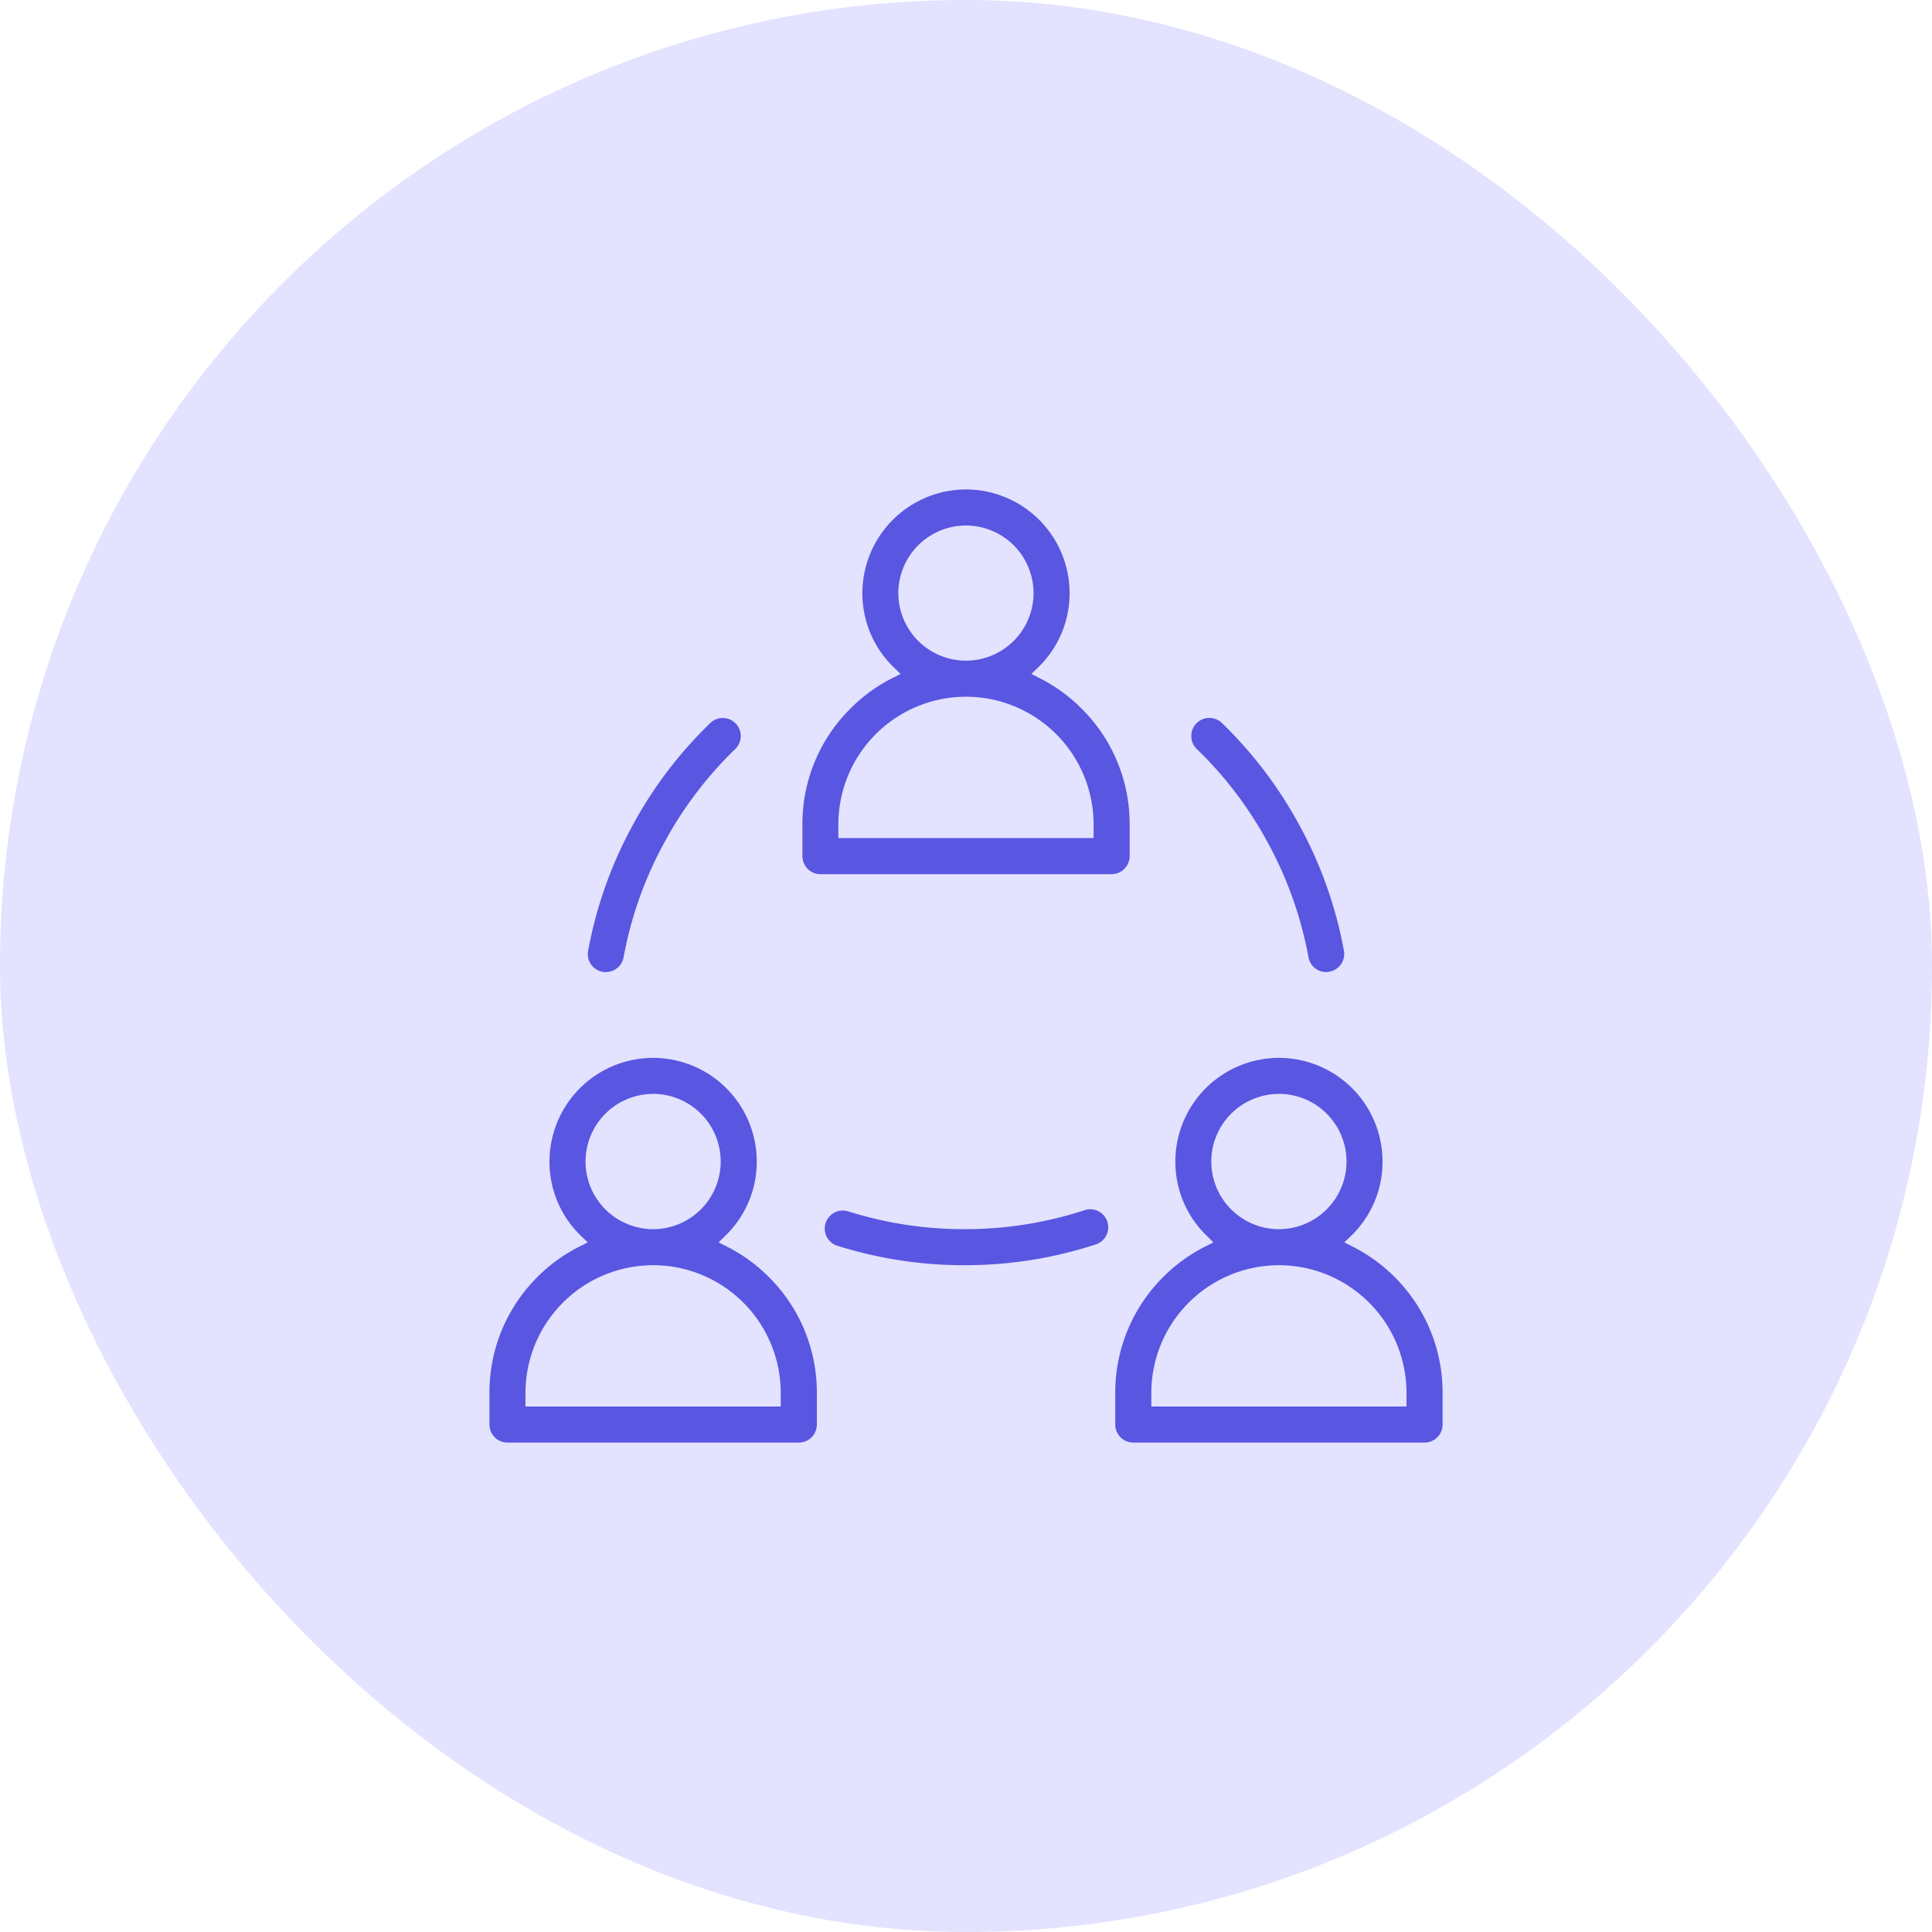
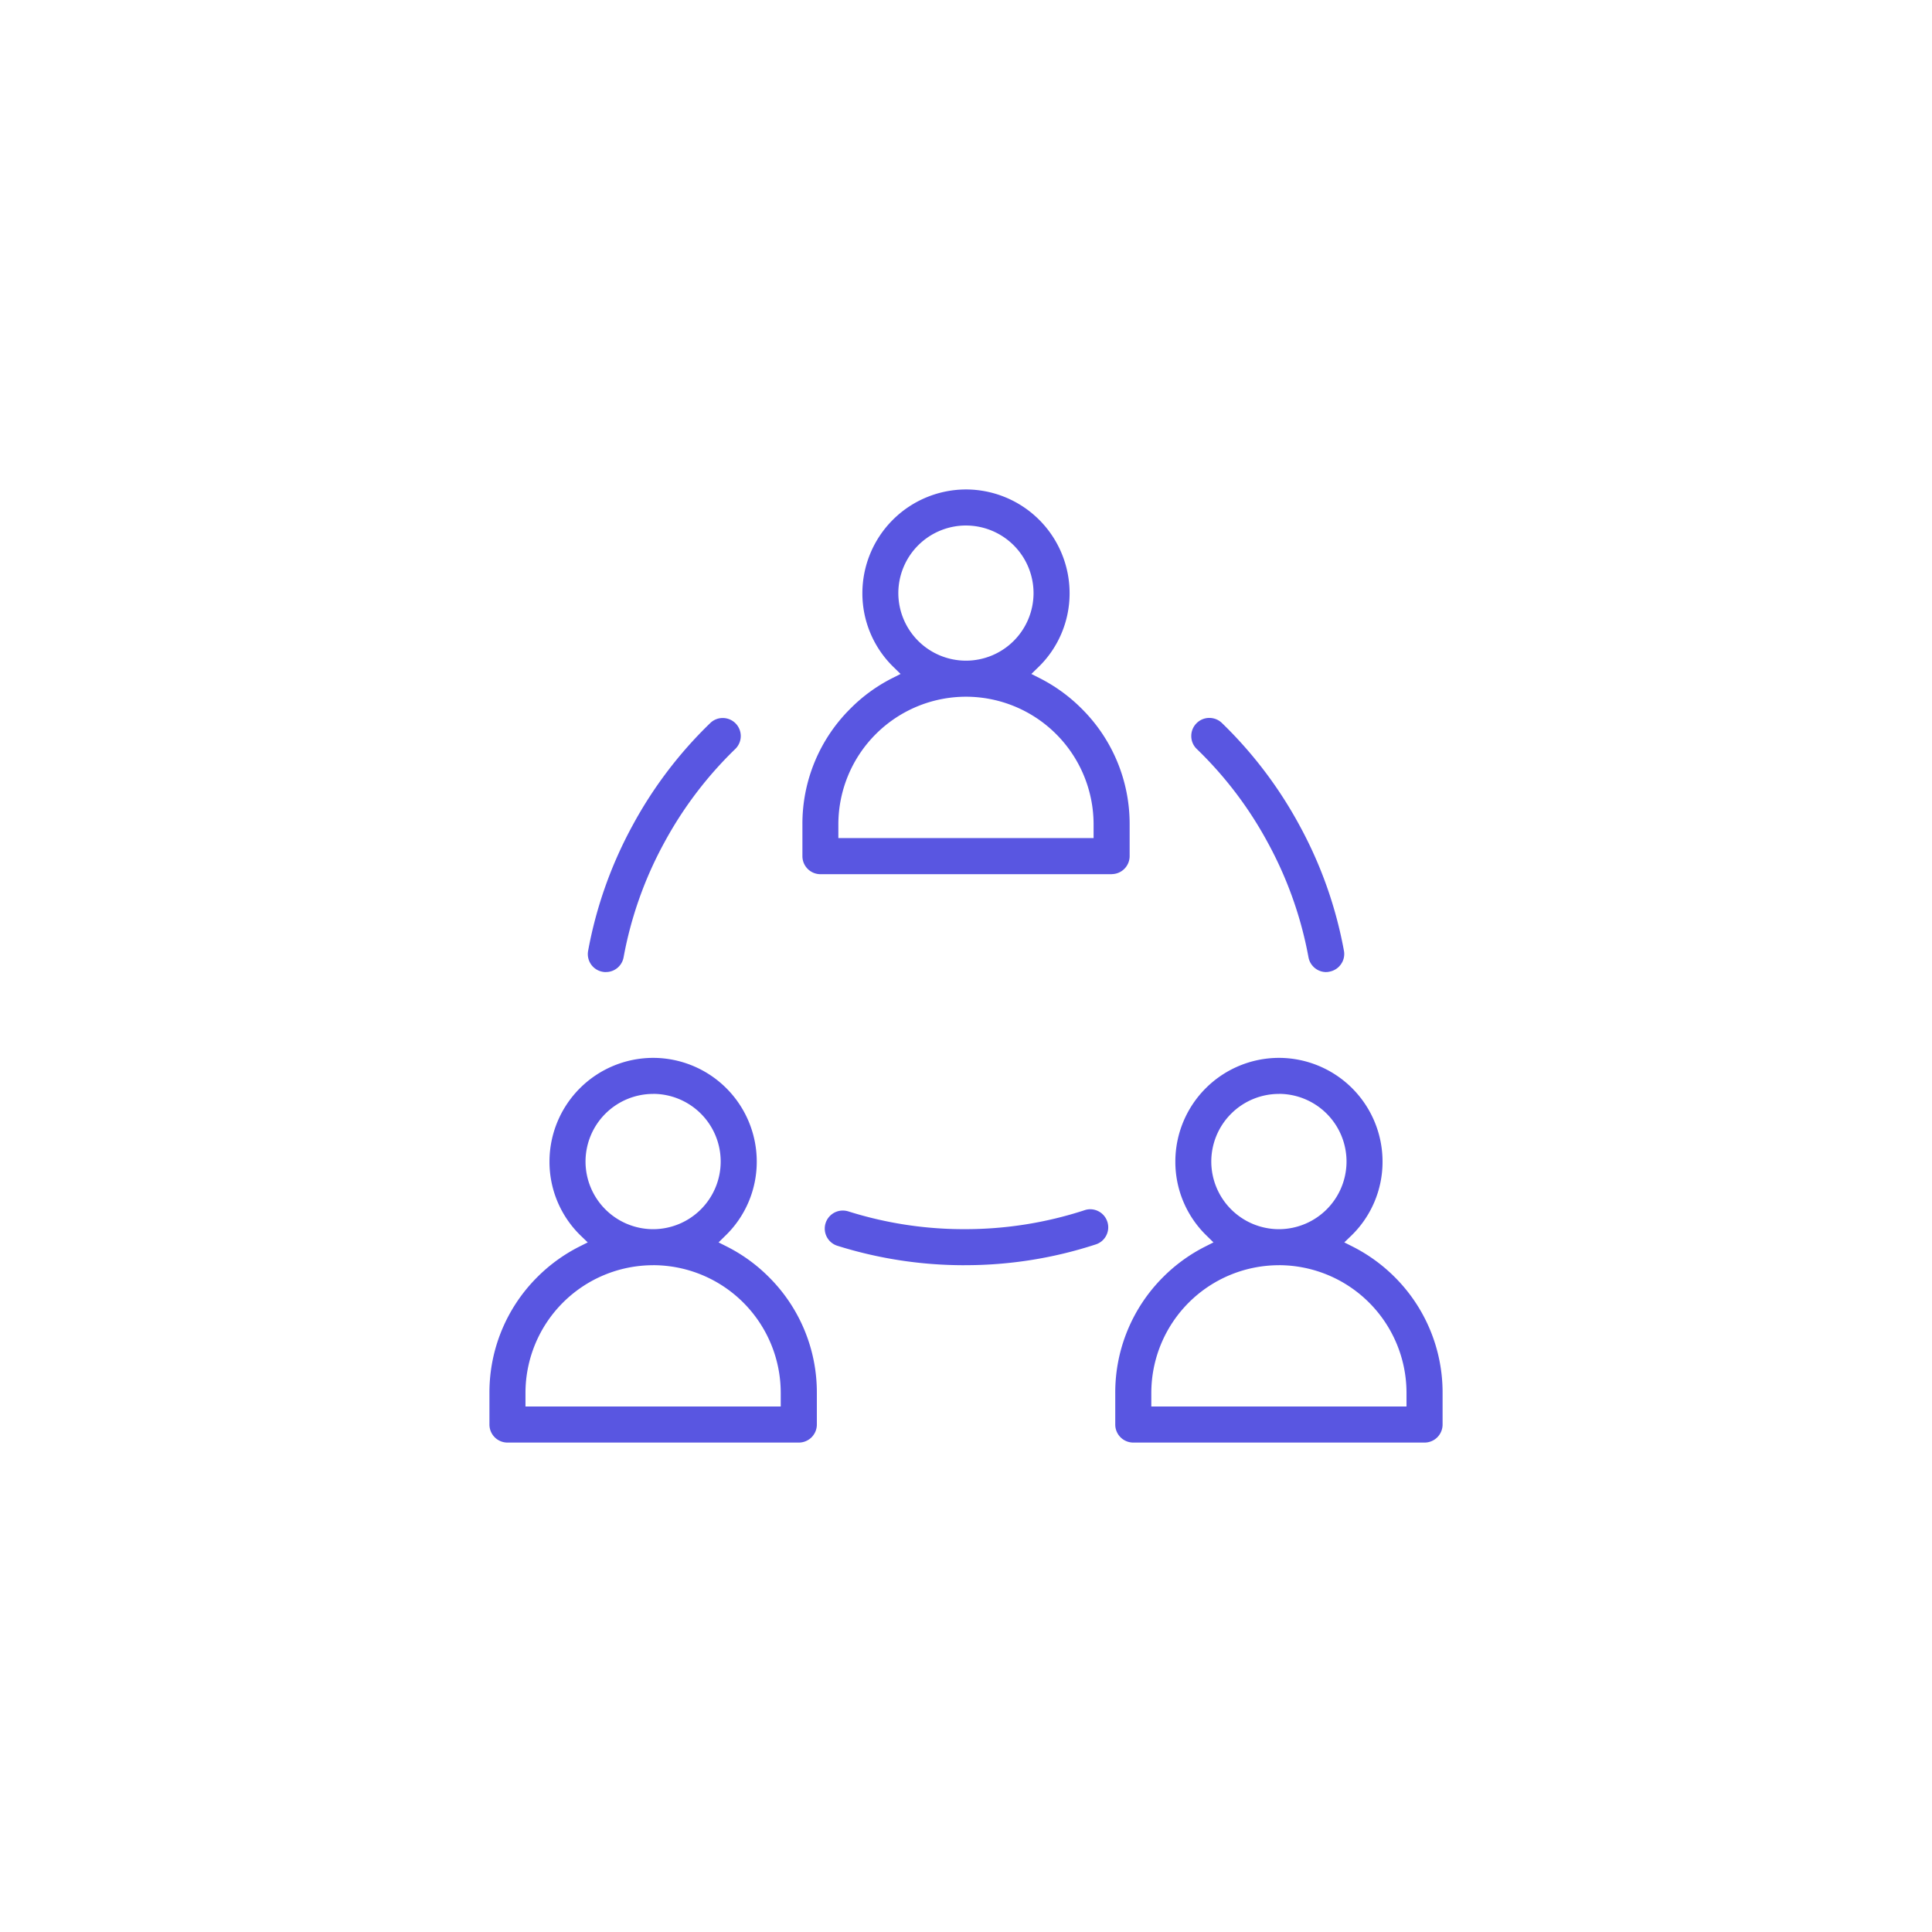
<svg xmlns="http://www.w3.org/2000/svg" width="150" height="150" viewBox="0 0 150 150">
  <g id="increased-work-force" transform="translate(-1201 -2064)">
-     <rect id="Rectangle_3757" data-name="Rectangle 3757" width="150" height="150" rx="75" transform="translate(1201 2064)" fill="#e3e2ff" />
    <path id="Subtraction_97" data-name="Subtraction 97" d="M18280.605-1280h-22.617a1.4,1.4,0,0,1-1.4-1.4v-2.464a12.644,12.644,0,0,1,3.721-8.989,12.677,12.677,0,0,1,3.277-2.372l.627-.317-.5-.491a7.981,7.981,0,0,1-2.459-5.791,8.053,8.053,0,0,1,8.043-8.044,8.053,8.053,0,0,1,8.043,8.044,7.981,7.981,0,0,1-2.459,5.791l-.51.491.629.317a12.773,12.773,0,0,1,3.281,2.372,12.644,12.644,0,0,1,3.721,8.989v2.464A1.4,1.4,0,0,1,18280.605-1280Zm-11.311-13.77a9.917,9.917,0,0,0-9.906,9.906v1.064h19.813v-1.064A9.917,9.917,0,0,0,18269.295-1293.772Zm0-13.3a5.256,5.256,0,0,0-5.25,5.249,5.258,5.258,0,0,0,5.25,5.254,5.258,5.258,0,0,0,5.25-5.254A5.256,5.256,0,0,0,18269.295-1307.074ZM18232.01-1280H18209.4a1.4,1.4,0,0,1-1.4-1.4v-2.464a12.635,12.635,0,0,1,3.721-8.989,12.691,12.691,0,0,1,3.281-2.372l.629-.317-.51-.491a7.981,7.981,0,0,1-2.459-5.791,8.056,8.056,0,0,1,8.049-8.044,8.053,8.053,0,0,1,8.043,8.044,7.983,7.983,0,0,1-2.465,5.791l-.5.491.629.317a12.629,12.629,0,0,1,3.275,2.372,12.617,12.617,0,0,1,3.727,8.989v2.464A1.4,1.4,0,0,1,18232.01-1280Zm-11.3-13.77a9.92,9.92,0,0,0-9.912,9.906v1.064h19.818v-1.064A9.917,9.917,0,0,0,18220.709-1293.772Zm0-13.3a5.256,5.256,0,0,0-5.25,5.249,5.258,5.258,0,0,0,5.25,5.254,5.254,5.254,0,0,0,5.244-5.254A5.252,5.252,0,0,0,18220.709-1307.074Zm24.172,13.3a32.825,32.825,0,0,1-9.871-1.51,1.4,1.4,0,0,1-.912-1.757,1.4,1.4,0,0,1,1.34-.977,1.475,1.475,0,0,1,.422.064,29.774,29.774,0,0,0,9.021,1.381,29.9,29.9,0,0,0,9.328-1.473,1.294,1.294,0,0,1,.436-.073,1.4,1.4,0,0,1,1.326.964,1.386,1.386,0,0,1-.078,1.064,1.384,1.384,0,0,1-.812.7A32.564,32.564,0,0,1,18244.881-1293.772Zm28.08-22.759a1.4,1.4,0,0,1-1.371-1.147,29.847,29.847,0,0,0-3.158-8.9,29.685,29.685,0,0,0-5.514-7.273,1.38,1.38,0,0,1-.428-.986,1.392,1.392,0,0,1,.395-1,1.387,1.387,0,0,1,1.006-.427,1.4,1.4,0,0,1,.973.39,32.76,32.76,0,0,1,6.029,7.956,32.508,32.508,0,0,1,3.449,9.732,1.37,1.37,0,0,1-.227,1.04,1.4,1.4,0,0,1-.906.584A1.011,1.011,0,0,1,18272.961-1316.531Zm-55.924,0a1.128,1.128,0,0,1-.252-.023,1.393,1.393,0,0,1-.9-.578,1.4,1.4,0,0,1-.225-1.046,32.626,32.626,0,0,1,3.451-9.737,32.623,32.623,0,0,1,6.029-7.947,1.381,1.381,0,0,1,.973-.395,1.4,1.4,0,0,1,1.01.431,1.4,1.4,0,0,1-.037,1.973,29.926,29.926,0,0,0-5.516,7.277,29.741,29.741,0,0,0-3.156,8.9A1.394,1.394,0,0,1,18217.037-1316.531Zm39.273-7.6h-22.617a1.4,1.4,0,0,1-1.395-1.395V-1328a12.588,12.588,0,0,1,3.721-8.98,12.544,12.544,0,0,1,3.271-2.377l.629-.317-.5-.491a7.978,7.978,0,0,1-2.465-5.786A8.06,8.06,0,0,1,18245-1354a8.055,8.055,0,0,1,8.043,8.048,7.976,7.976,0,0,1-2.463,5.786l-.506.491.629.317a12.738,12.738,0,0,1,3.277,2.377,12.6,12.6,0,0,1,3.725,8.98v2.473A1.4,1.4,0,0,1,18256.311-1324.134ZM18245-1337.908a9.919,9.919,0,0,0-9.91,9.906v1.069h19.816V-1328A9.917,9.917,0,0,0,18245-1337.908Zm0-13.293a5.257,5.257,0,0,0-5.254,5.249,5.254,5.254,0,0,0,5.254,5.245,5.25,5.25,0,0,0,5.244-5.245A5.252,5.252,0,0,0,18245-1351.2Z" transform="translate(-16969 3456.001)" fill="#5956e1" />
  </g>
</svg>